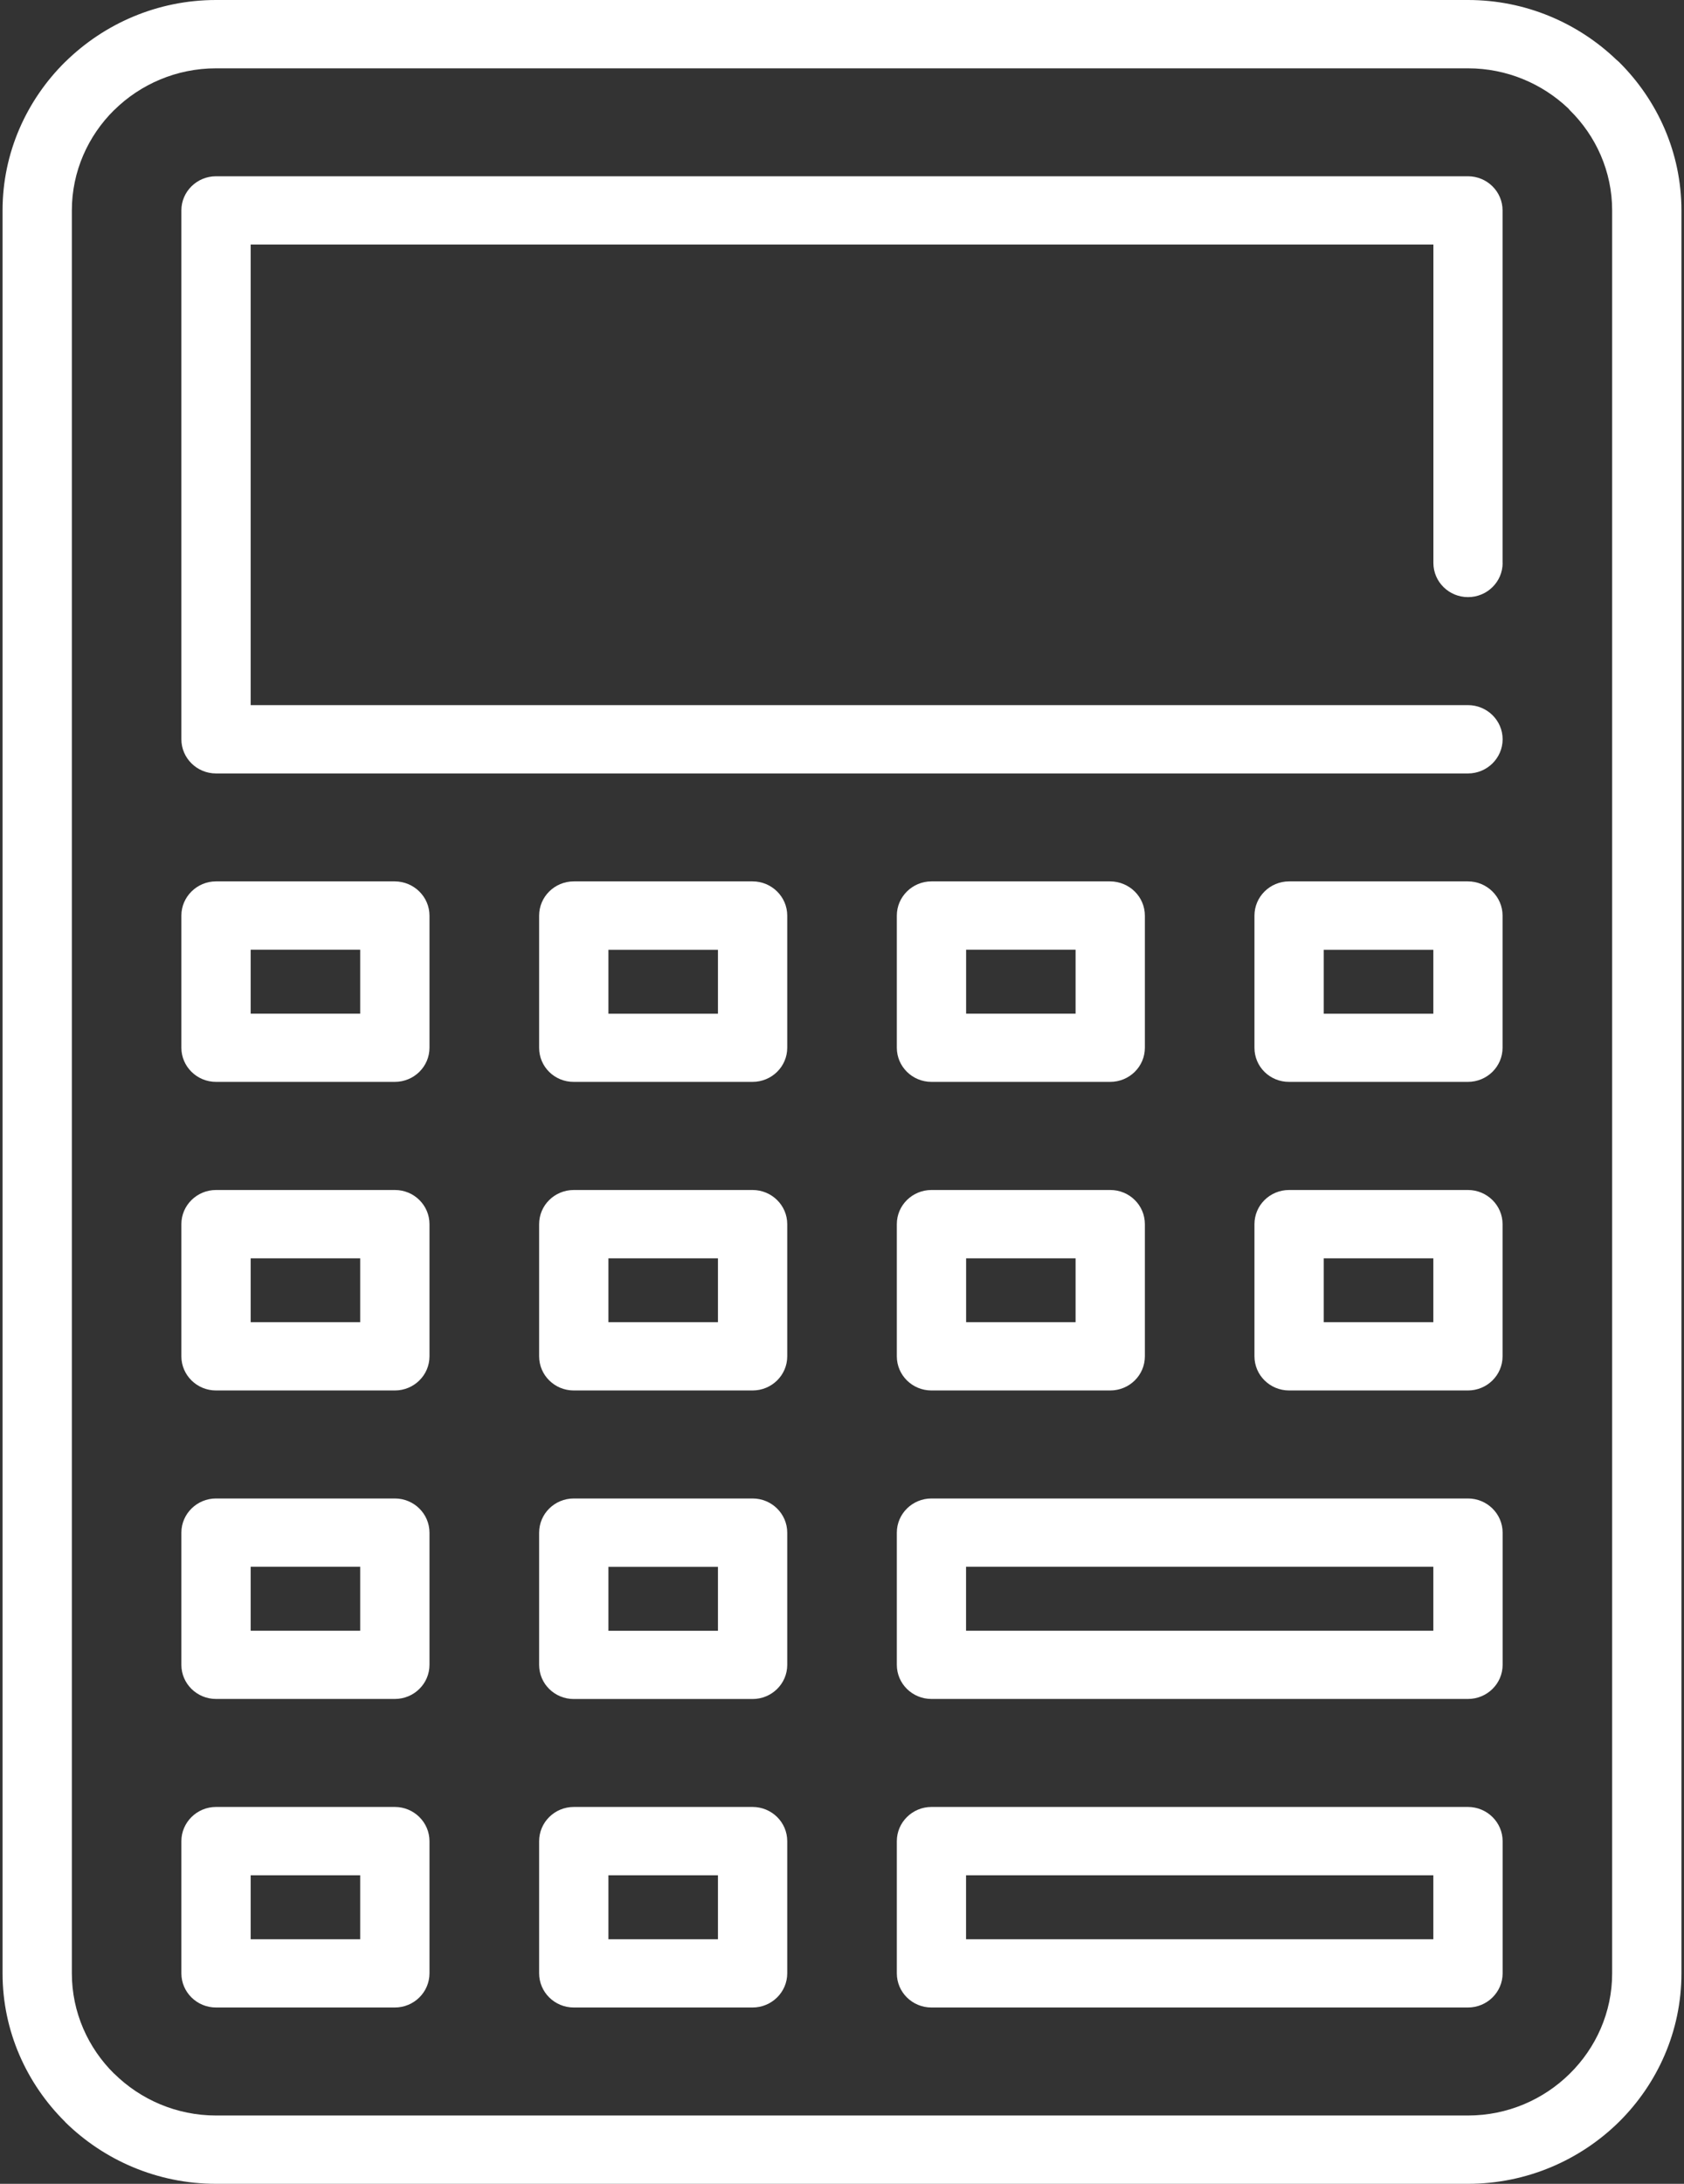
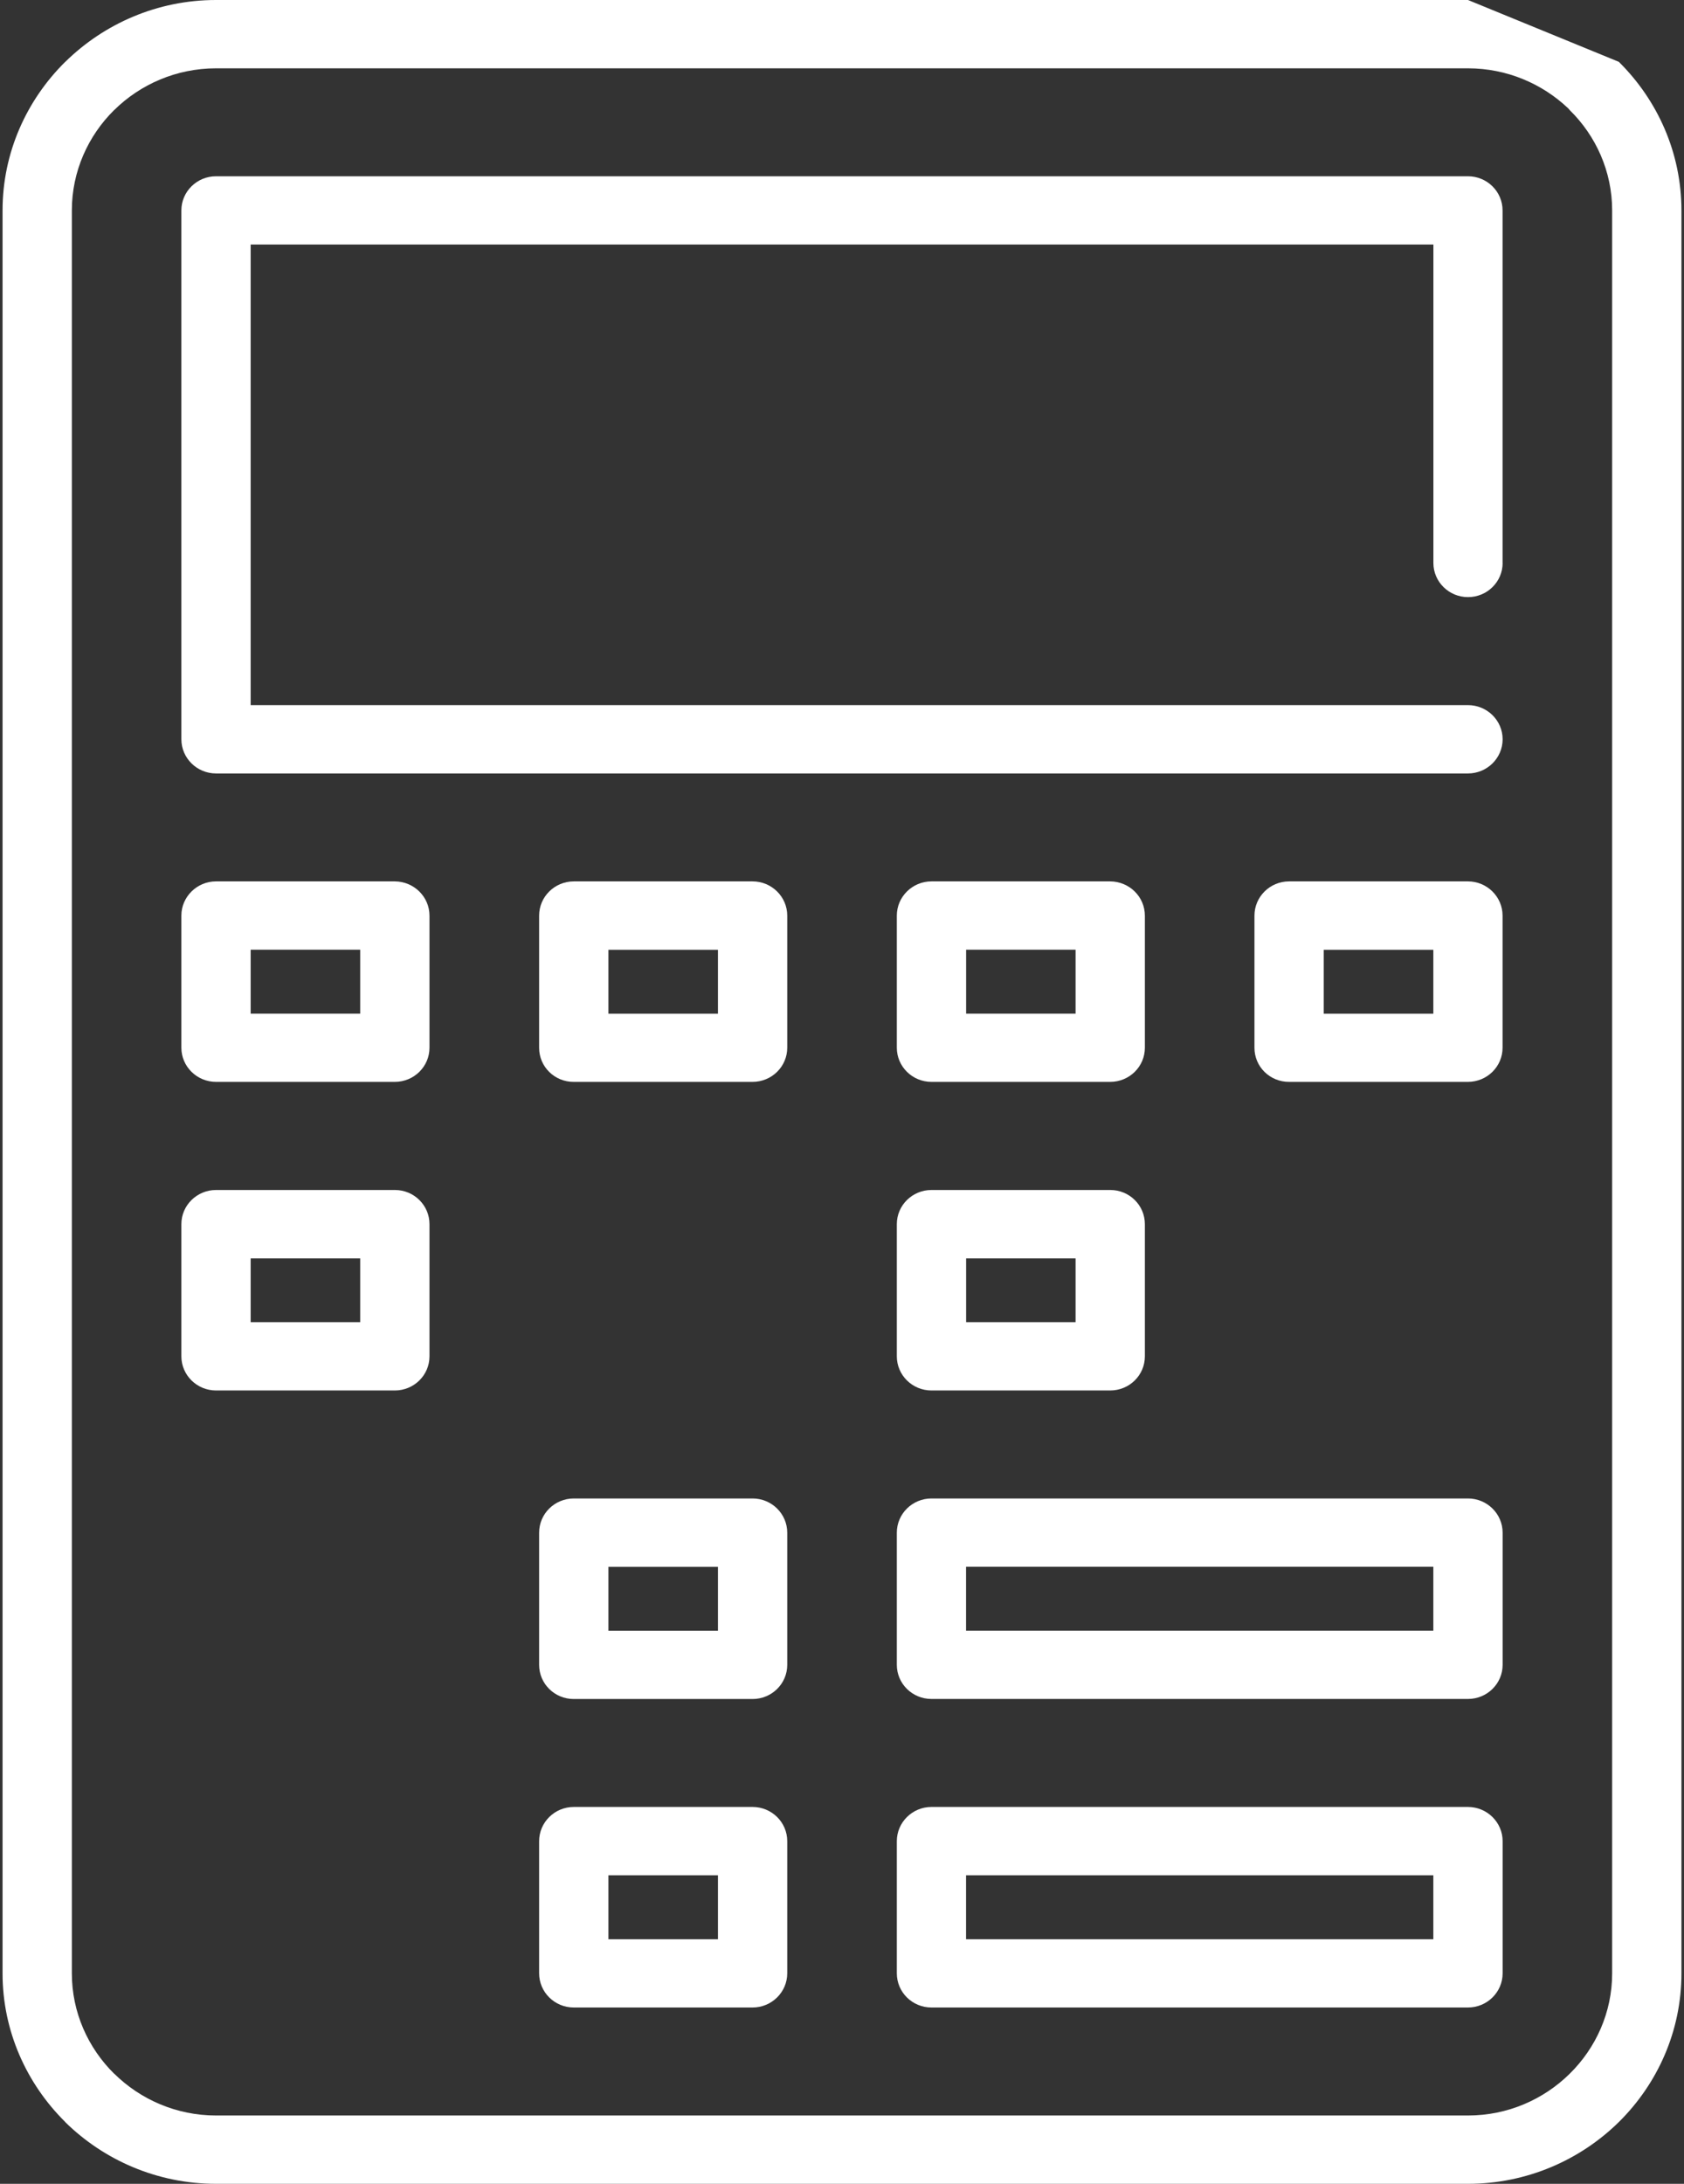
<svg xmlns="http://www.w3.org/2000/svg" width="27px" height="35px" viewBox="0 0 27 35" version="1.1">
  <rect x="0" y="0" width="27" height="35" fill="#333333" stroke="none" />
  <title>calculator</title>
  <desc>Created with Sketch.</desc>
  <defs />
  <g id="Page-1" stroke="none" stroke-width="1" fill="none" fill-rule="evenodd">
    <g id="result-list---inspect" transform="translate(-788, -548)" fill-rule="nonzero" fill="#FFFFFF">
      <g id="calculator" transform="translate(788, 548)">
        <g id="Capa_1">
          <g id="Group">
            <path d="M24.092,9.023 C24.092,9.325 23.843,9.57 23.537,9.57 C23.23,9.57 22.982,9.324 22.982,9.023 L22.982,3.919 L4.019,3.919 L4.019,11.301 L23.537,11.301 C23.843,11.301 24.092,11.547 24.092,11.848 C24.092,12.15 23.843,12.396 23.537,12.396 L3.478,12.396 L3.463,12.396 C3.157,12.396 2.908,12.15 2.908,11.848 L2.908,3.387 L2.908,3.372 C2.908,3.07 3.158,2.825 3.463,2.825 L23.522,2.825 L23.536,2.825 C23.842,2.825 24.091,3.07 24.091,3.372 L24.091,9.023 L24.092,9.023 L24.092,9.023 Z" id="Shape" />
            <path d="M5.775,16.246 L5.775,15.221 L4.019,15.221 L4.019,16.246 L5.775,16.246 L5.775,16.246 Z M6.886,14.675 L6.886,16.779 L6.886,16.792 C6.886,17.094 6.637,17.339 6.331,17.339 L3.478,17.339 L3.463,17.339 C3.157,17.339 2.908,17.093 2.908,16.792 L2.908,14.688 L2.908,14.674 C2.908,14.373 3.158,14.126 3.463,14.126 L6.316,14.126 L6.331,14.126 C6.637,14.128 6.886,14.373 6.886,14.675 Z" id="Shape" />
            <path d="M8.644,16.794 L8.644,16.78 L8.644,14.674 C8.644,14.373 8.892,14.126 9.2,14.126 L9.214,14.126 L12.066,14.126 C12.373,14.126 12.622,14.373 12.622,14.674 L12.622,14.688 L12.622,16.792 C12.622,17.094 12.373,17.339 12.066,17.339 L12.052,17.339 L9.199,17.339 C8.892,17.341 8.644,17.096 8.644,16.794 L8.644,16.794 Z M9.755,15.222 L9.755,16.247 L11.511,16.247 L11.511,15.222 L9.755,15.222 Z" id="Shape" />
            <path d="M20.113,16.794 L20.113,16.78 L20.113,14.674 C20.113,14.373 20.361,14.126 20.668,14.126 L20.682,14.126 L23.536,14.126 C23.842,14.126 24.091,14.373 24.091,14.674 L24.091,14.688 L24.091,16.792 C24.091,17.094 23.842,17.339 23.536,17.339 L23.522,17.339 L20.669,17.339 C20.361,17.341 20.113,17.096 20.113,16.794 L20.113,16.794 Z M21.224,15.222 L21.224,16.247 L22.981,16.247 L22.981,15.222 L21.224,15.222 Z" id="Shape" />
            <path d="M17.245,16.246 L17.245,15.221 L15.49,15.221 L15.49,16.246 L17.245,16.246 L17.245,16.246 Z M18.356,14.675 L18.356,16.779 L18.356,16.792 C18.356,17.094 18.108,17.339 17.8,17.339 L14.948,17.339 L14.934,17.339 C14.627,17.339 14.379,17.093 14.379,16.792 L14.379,14.688 L14.379,14.674 C14.379,14.373 14.628,14.126 14.934,14.126 L17.786,14.126 L17.8,14.126 C18.108,14.128 18.356,14.373 18.356,14.675 Z" id="Shape" />
            <path d="M5.775,21.19 L5.775,20.167 L4.019,20.167 L4.019,21.19 L5.775,21.19 L5.775,21.19 Z M6.886,19.619 L6.886,21.723 L6.886,21.738 C6.886,22.04 6.637,22.285 6.331,22.285 L3.478,22.285 L3.463,22.285 C3.157,22.285 2.908,22.039 2.908,21.738 L2.908,19.634 L2.908,19.619 C2.908,19.317 3.158,19.072 3.463,19.072 L6.316,19.072 L6.331,19.072 C6.637,19.071 6.886,19.317 6.886,19.619 Z" id="Shape" />
-             <path d="M8.644,21.738 L8.644,21.723 L8.644,19.619 C8.644,19.317 8.892,19.072 9.2,19.072 L9.214,19.072 L12.066,19.072 C12.373,19.072 12.622,19.318 12.622,19.619 L12.622,19.634 L12.622,21.738 C12.622,22.04 12.373,22.285 12.066,22.285 L12.052,22.285 L9.199,22.285 C8.892,22.285 8.644,22.039 8.644,21.738 L8.644,21.738 Z M9.755,20.167 L9.755,21.19 L11.511,21.19 L11.511,20.167 L9.755,20.167 Z" id="Shape" />
-             <path d="M20.113,21.738 L20.113,21.723 L20.113,19.619 C20.113,19.317 20.361,19.072 20.668,19.072 L20.682,19.072 L23.536,19.072 C23.842,19.072 24.091,19.318 24.091,19.619 L24.091,19.634 L24.091,21.738 C24.091,22.04 23.842,22.285 23.536,22.285 L23.522,22.285 L20.669,22.285 C20.361,22.285 20.113,22.039 20.113,21.738 L20.113,21.738 Z M21.224,20.167 L21.224,21.19 L22.981,21.19 L22.981,20.167 L21.224,20.167 Z" id="Shape" />
            <path d="M17.245,21.19 L17.245,20.167 L15.49,20.167 L15.49,21.19 L17.245,21.19 L17.245,21.19 Z M18.356,19.619 L18.356,21.723 L18.356,21.738 C18.356,22.04 18.108,22.285 17.8,22.285 L14.948,22.285 L14.934,22.285 C14.627,22.285 14.379,22.039 14.379,21.738 L14.379,19.634 L14.379,19.619 C14.379,19.317 14.628,19.072 14.934,19.072 L17.786,19.072 L17.8,19.072 C18.108,19.071 18.356,19.317 18.356,19.619 Z" id="Shape" />
-             <path d="M5.775,26.135 L5.775,25.111 L4.019,25.111 L4.019,26.135 L5.775,26.135 L5.775,26.135 Z M6.886,24.564 L6.886,26.668 L6.886,26.682 C6.886,26.984 6.637,27.229 6.331,27.229 L3.478,27.229 L3.463,27.229 C3.157,27.229 2.908,26.984 2.908,26.682 L2.908,24.578 L2.908,24.564 C2.908,24.262 3.158,24.016 3.463,24.016 L6.316,24.016 L6.331,24.016 C6.637,24.016 6.886,24.262 6.886,24.564 Z" id="Shape" />
            <path d="M8.644,26.683 L8.644,26.669 L8.644,24.564 C8.644,24.262 8.892,24.016 9.2,24.016 L9.214,24.016 L12.066,24.016 C12.373,24.016 12.622,24.262 12.622,24.564 L12.622,24.579 L12.622,26.683 C12.622,26.985 12.373,27.23 12.066,27.23 L12.052,27.23 L9.199,27.23 C8.892,27.23 8.644,26.985 8.644,26.683 L8.644,26.683 Z M9.755,25.112 L9.755,26.136 L11.511,26.136 L11.511,25.112 L9.755,25.112 Z" id="Shape" />
-             <path d="M5.775,31.08 L5.775,30.055 L4.019,30.055 L4.019,31.08 L5.775,31.08 L5.775,31.08 Z M6.886,29.508 L6.886,31.613 L6.886,31.626 C6.886,31.928 6.637,32.174 6.331,32.174 L3.478,32.174 L3.463,32.174 C3.157,32.174 2.908,31.929 2.908,31.626 L2.908,29.522 L2.908,29.508 C2.908,29.207 3.158,28.96 3.463,28.96 L6.316,28.96 L6.331,28.96 C6.637,28.96 6.886,29.207 6.886,29.508 Z" id="Shape" />
            <path d="M8.644,31.626 L8.644,31.613 L8.644,29.508 C8.644,29.207 8.892,28.96 9.2,28.96 L9.214,28.96 L12.066,28.96 C12.373,28.96 12.622,29.205 12.622,29.508 L12.622,29.522 L12.622,31.626 C12.622,31.928 12.373,32.174 12.066,32.174 L12.052,32.174 L9.199,32.174 C8.892,32.174 8.644,31.928 8.644,31.626 L8.644,31.626 Z M9.755,30.055 L9.755,31.08 L11.511,31.08 L11.511,30.055 L9.755,30.055 Z" id="Shape" />
            <path d="M22.981,26.135 L22.981,25.111 L15.489,25.111 L15.489,26.135 L22.981,26.135 L22.981,26.135 Z M24.092,24.564 L24.092,26.668 L24.092,26.682 C24.092,26.984 23.843,27.229 23.537,27.229 L14.949,27.229 L14.934,27.229 C14.627,27.229 14.379,26.984 14.379,26.682 L14.379,24.578 L14.379,24.564 C14.379,24.262 14.628,24.016 14.934,24.016 L23.522,24.016 L23.536,24.016 C23.843,24.016 24.092,24.262 24.092,24.564 Z" id="Shape" />
            <path d="M22.981,31.08 L22.981,30.055 L15.489,30.055 L15.489,31.08 L22.981,31.08 L22.981,31.08 Z M24.092,29.508 L24.092,31.613 L24.092,31.626 C24.092,31.928 23.843,32.174 23.537,32.174 L14.949,32.174 L14.934,32.174 C14.627,32.174 14.379,31.929 14.379,31.626 L14.379,29.522 L14.379,29.508 C14.379,29.207 14.628,28.96 14.934,28.96 L23.522,28.96 L23.536,28.96 C23.843,28.96 24.092,29.207 24.092,29.508 Z" id="Shape" />
-             <path d="M23.537,1.095 L3.463,1.095 C2.83,1.095 2.25,1.351 1.832,1.763 L1.829,1.765 C1.412,2.177 1.152,2.748 1.152,3.372 L1.152,31.626 C1.152,32.252 1.412,32.823 1.831,33.236 L1.832,33.235 C2.25,33.648 2.83,33.905 3.463,33.905 L23.537,33.905 C24.172,33.905 24.75,33.648 25.168,33.235 C25.587,32.823 25.848,32.252 25.848,31.628 L25.848,3.372 C25.848,2.747 25.587,2.176 25.168,1.765 L25.144,1.737 C24.727,1.341 24.159,1.095 23.537,1.095 L23.537,1.095 Z M3.463,0 L23.537,0 C24.458,0 25.298,0.366 25.915,0.956 L25.955,0.991 C26.573,1.602 26.959,2.445 26.959,3.374 L26.959,31.628 C26.959,32.556 26.573,33.4 25.955,34.01 C25.336,34.619 24.478,35 23.537,35 L3.463,35 C2.521,35 1.664,34.619 1.045,34.01 L1.047,34.009 L1.045,34.008 C0.427,33.396 0.041,32.553 0.041,31.627 L0.041,3.372 C0.041,2.446 0.427,1.603 1.045,0.992 L1.048,0.99 C1.668,0.381 2.523,0 3.463,0 Z" id="Shape" />
+             <path d="M23.537,1.095 L3.463,1.095 C2.83,1.095 2.25,1.351 1.832,1.763 L1.829,1.765 C1.412,2.177 1.152,2.748 1.152,3.372 L1.152,31.626 C1.152,32.252 1.412,32.823 1.831,33.236 L1.832,33.235 C2.25,33.648 2.83,33.905 3.463,33.905 L23.537,33.905 C24.172,33.905 24.75,33.648 25.168,33.235 C25.587,32.823 25.848,32.252 25.848,31.628 L25.848,3.372 C25.848,2.747 25.587,2.176 25.168,1.765 L25.144,1.737 C24.727,1.341 24.159,1.095 23.537,1.095 L23.537,1.095 Z M3.463,0 L23.537,0 L25.955,0.991 C26.573,1.602 26.959,2.445 26.959,3.374 L26.959,31.628 C26.959,32.556 26.573,33.4 25.955,34.01 C25.336,34.619 24.478,35 23.537,35 L3.463,35 C2.521,35 1.664,34.619 1.045,34.01 L1.047,34.009 L1.045,34.008 C0.427,33.396 0.041,32.553 0.041,31.627 L0.041,3.372 C0.041,2.446 0.427,1.603 1.045,0.992 L1.048,0.99 C1.668,0.381 2.523,0 3.463,0 Z" id="Shape" />
          </g>
        </g>
      </g>
    </g>
  </g>
</svg>